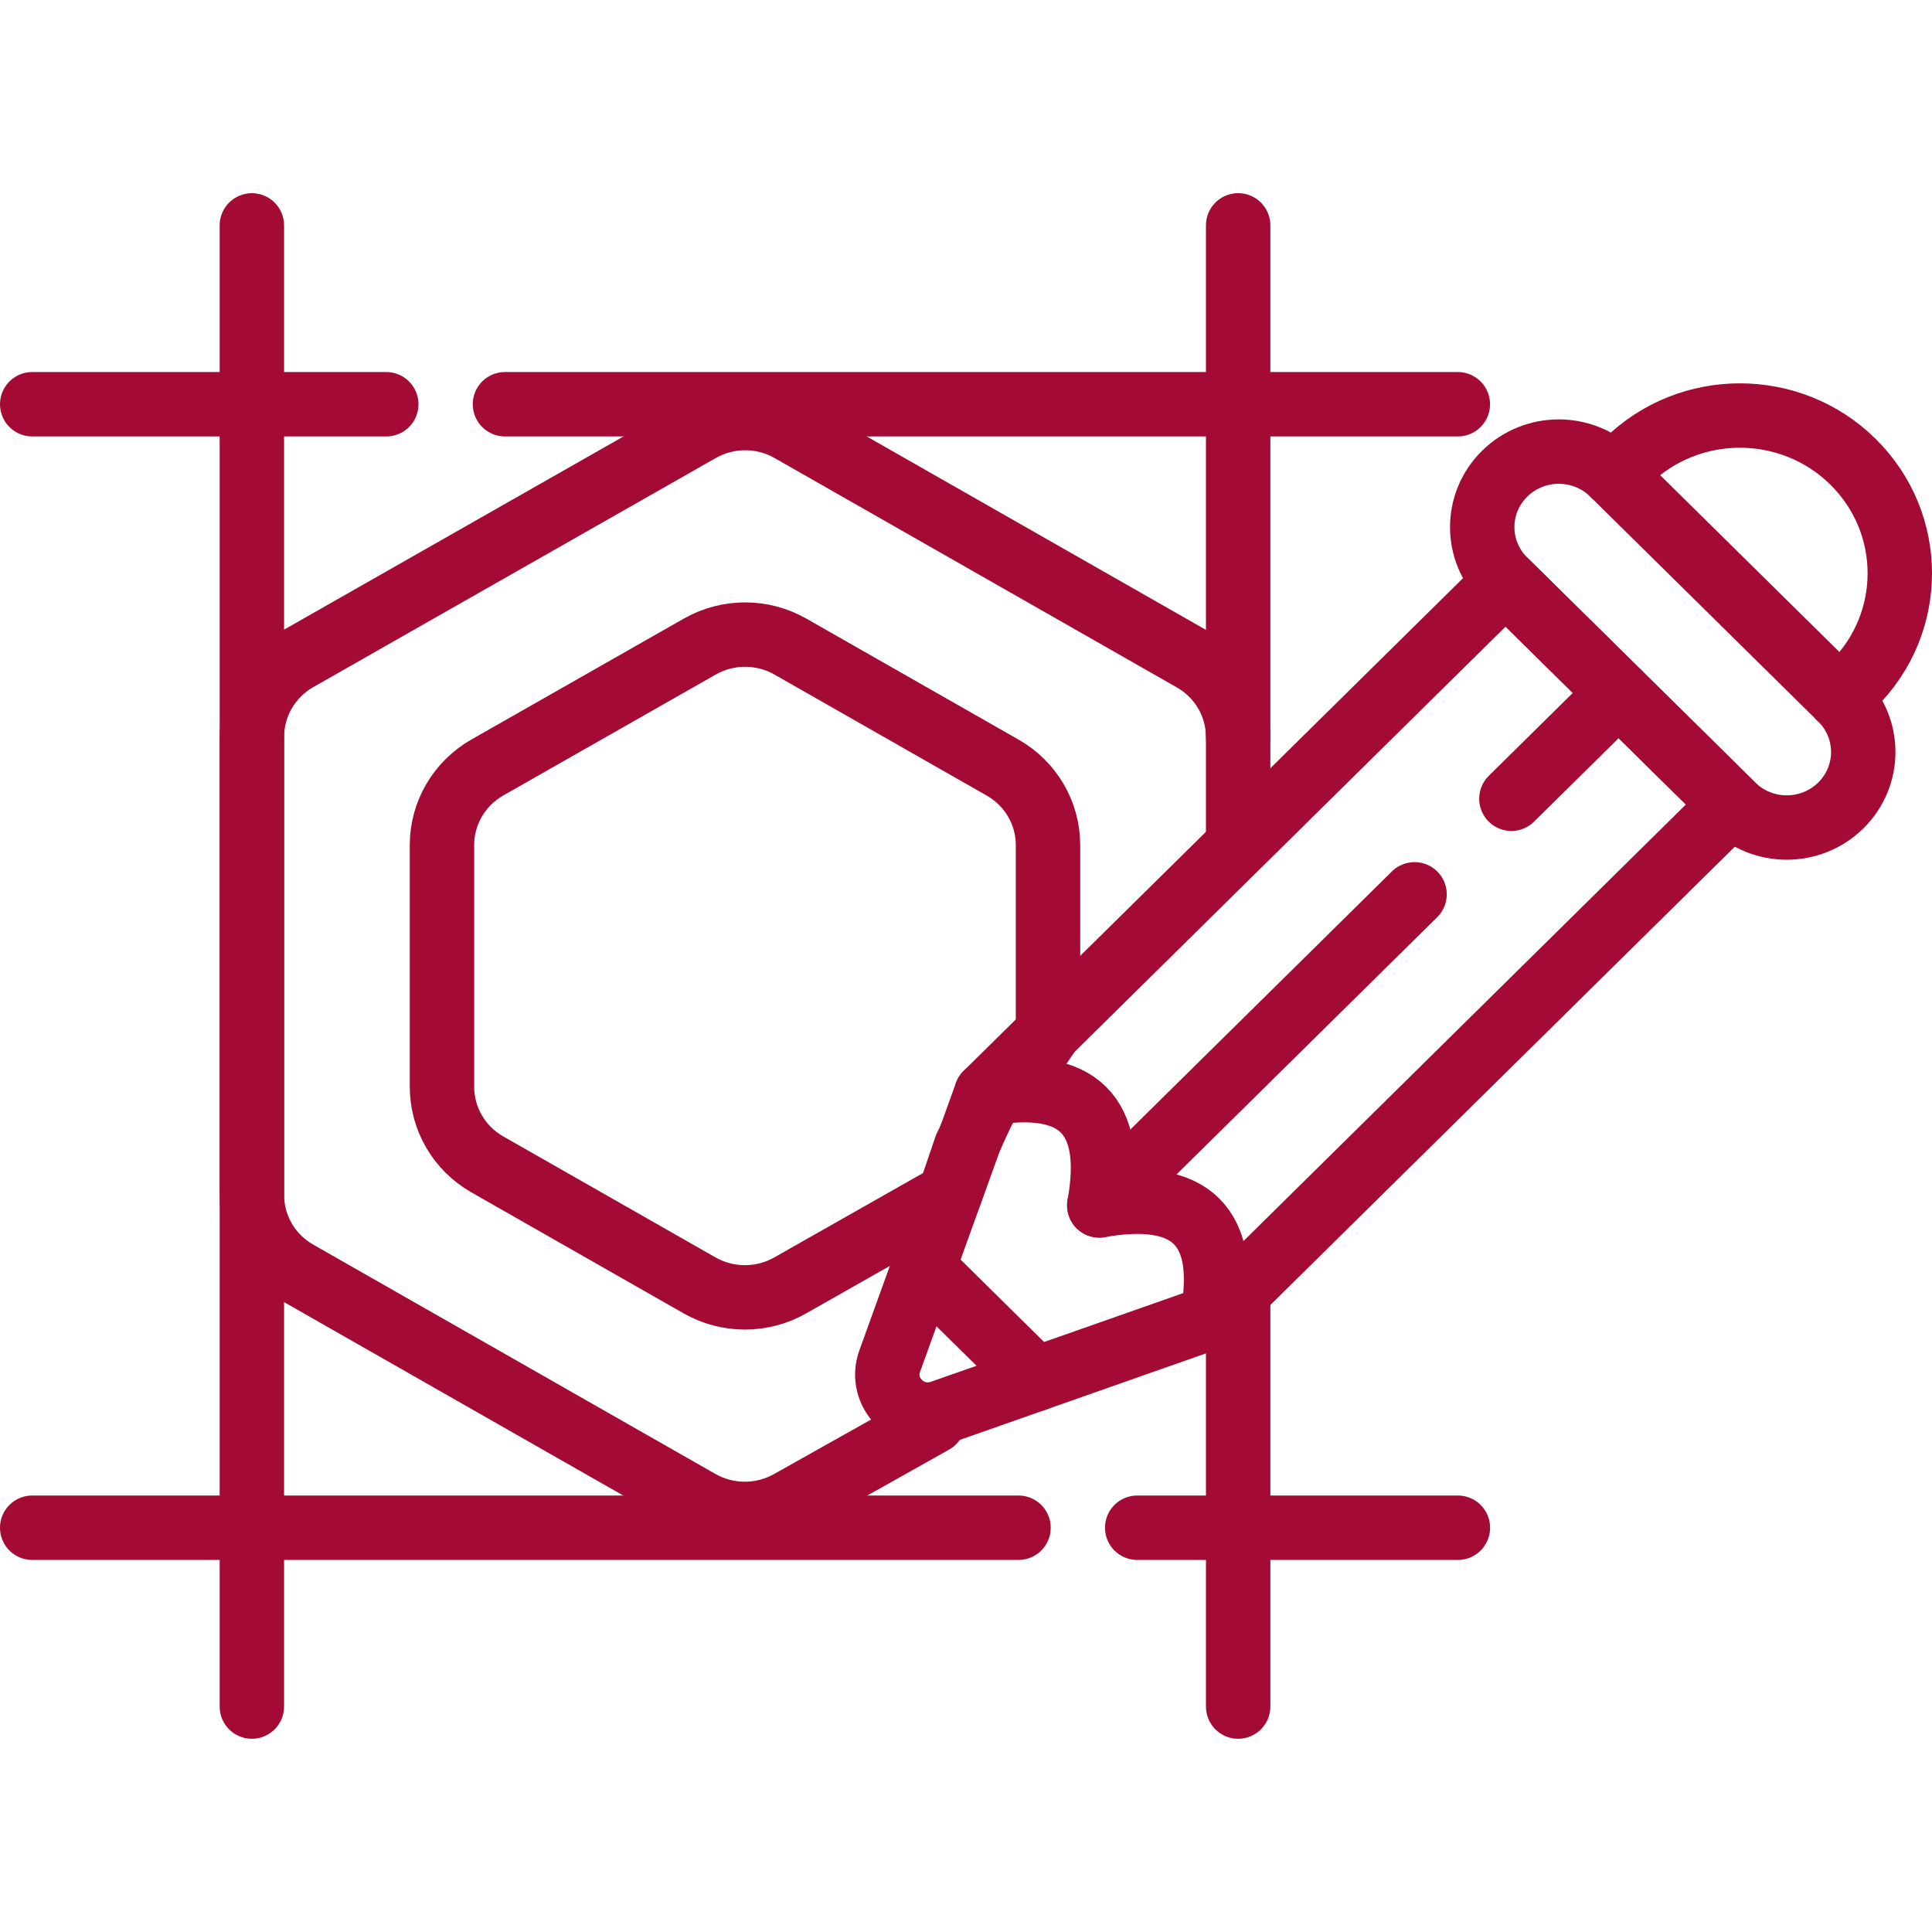
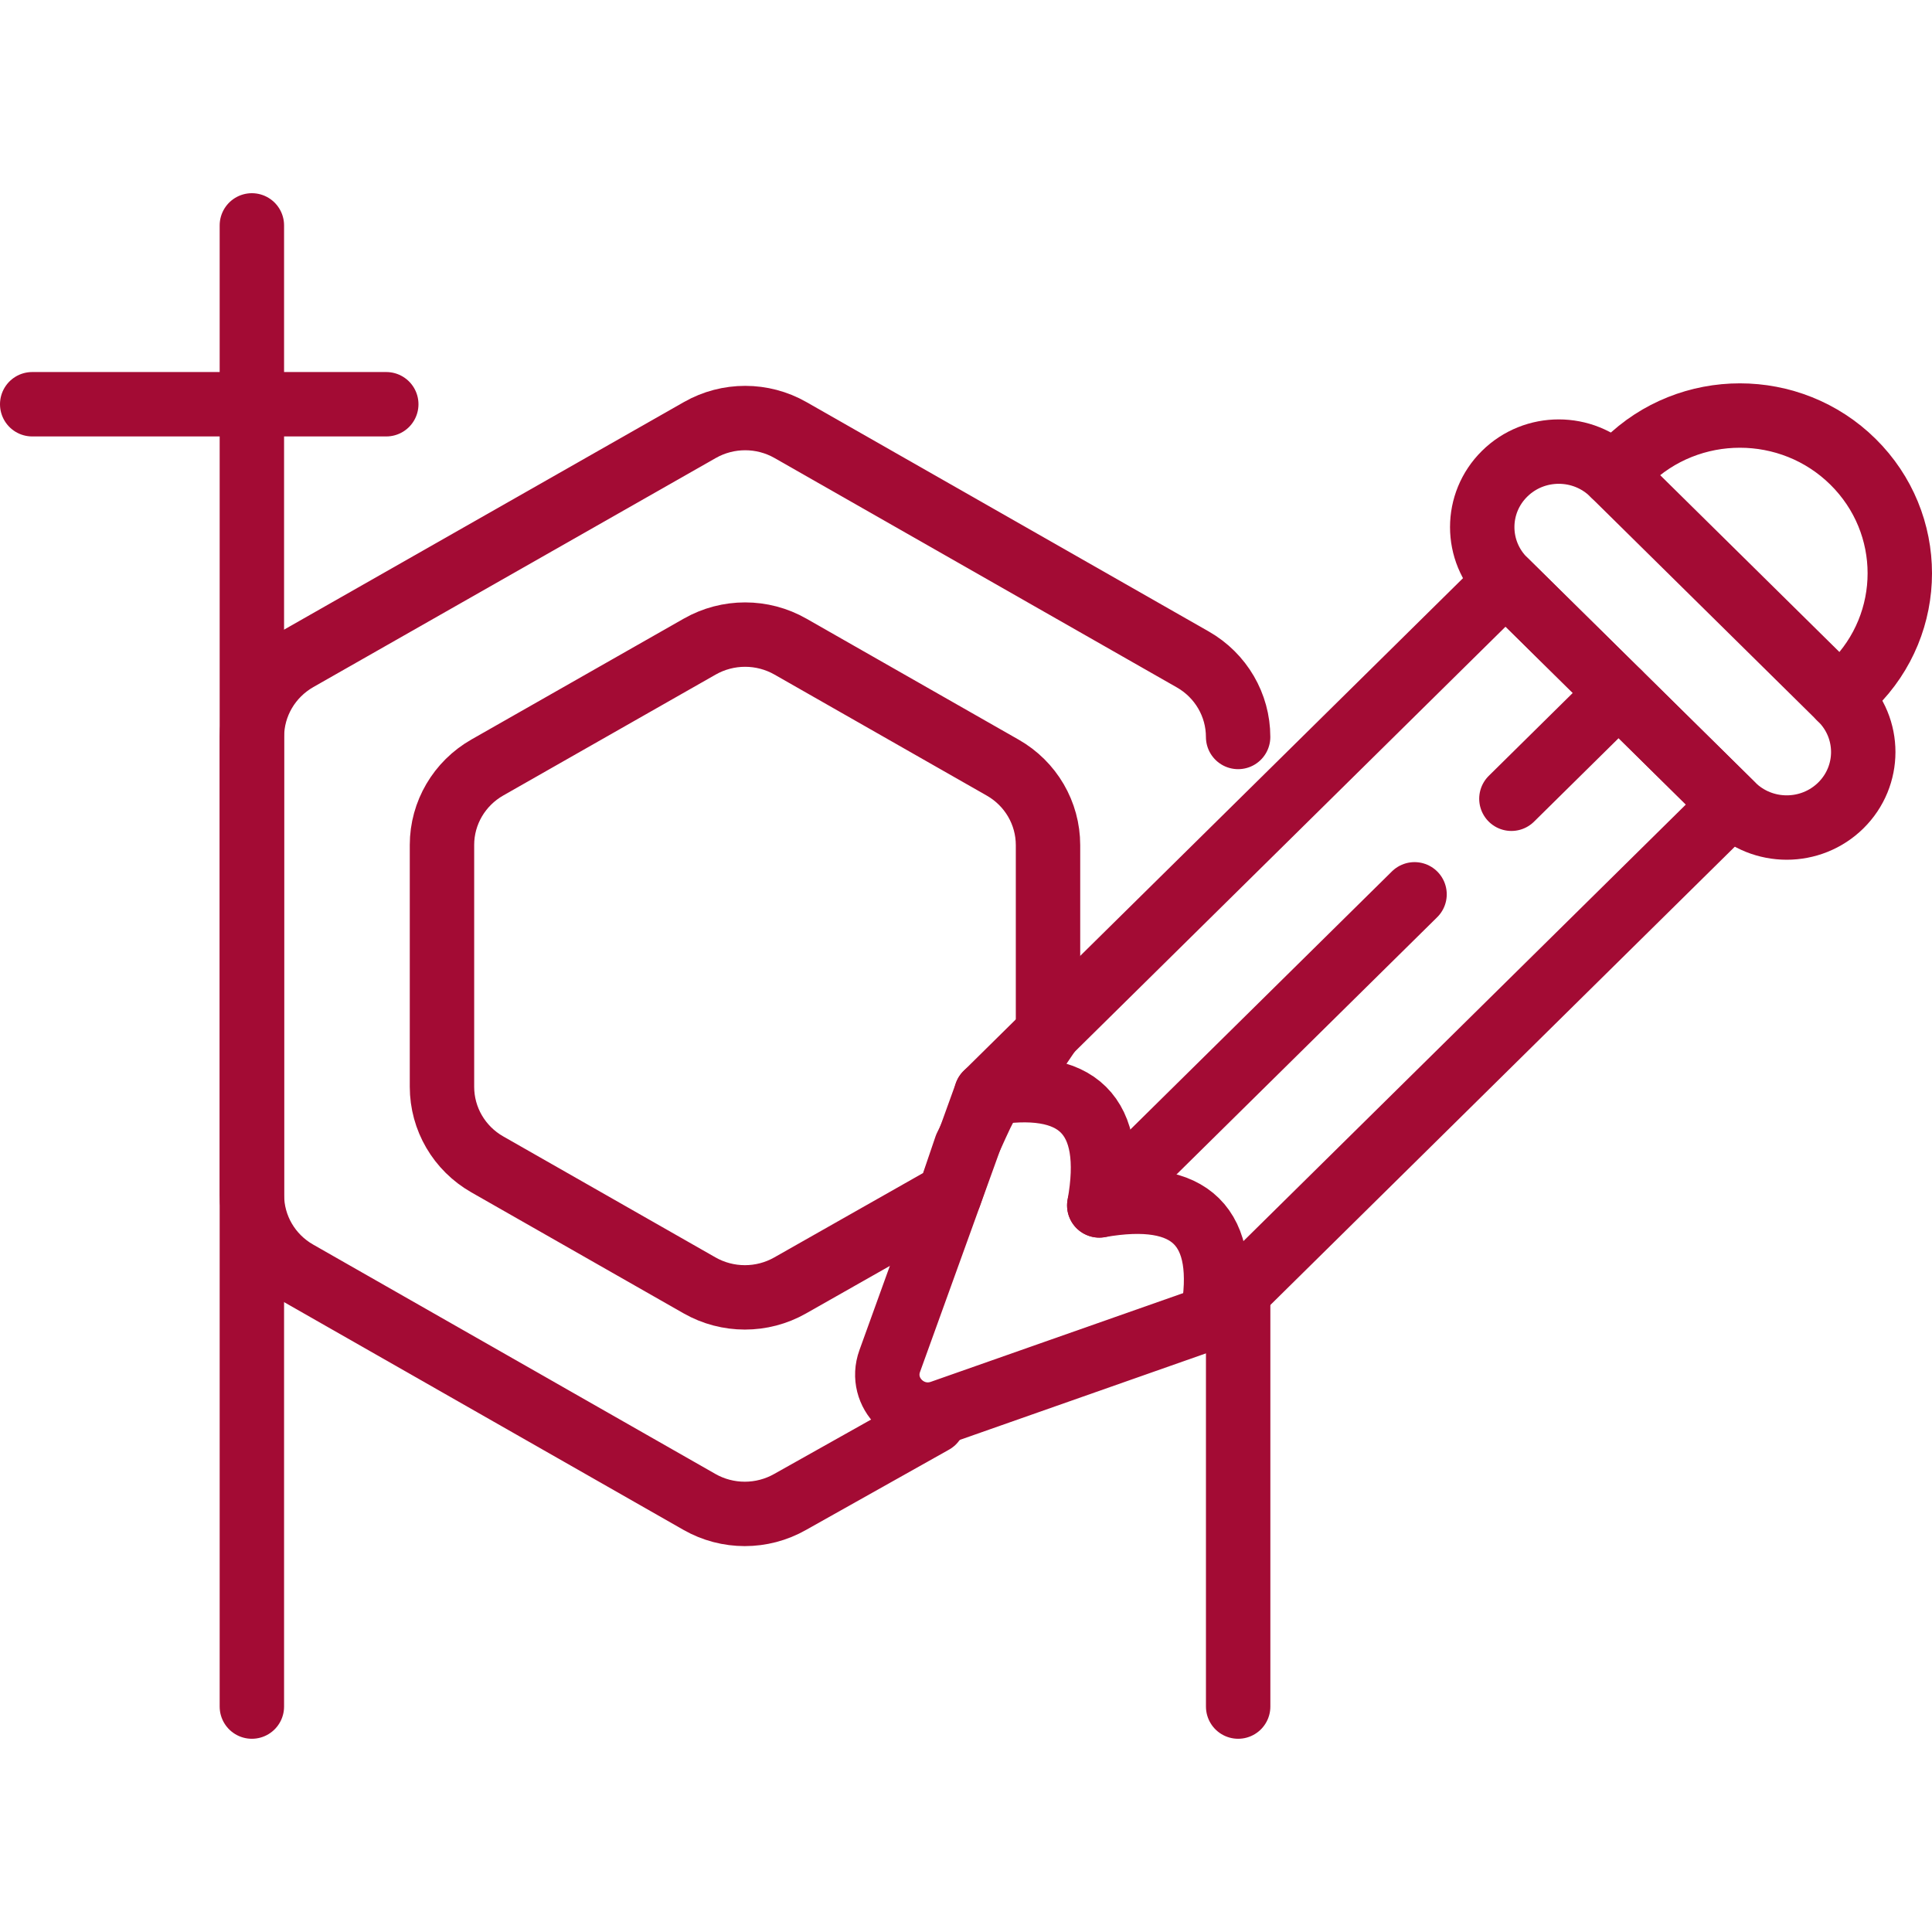
<svg xmlns="http://www.w3.org/2000/svg" width="60" height="60" viewBox="0 0 60 60" fill="none">
  <path d="M28.982 44.149L24.538 46.644C23.666 47.14 22.592 47.14 21.721 46.643L9.228 39.519C8.357 39.022 7.823 38.105 7.824 37.112V22.875C7.825 21.882 8.365 20.966 9.236 20.469L21.735 13.355C22.606 12.859 23.68 12.859 24.55 13.356L37.044 20.48C37.915 20.977 38.451 21.894 38.451 22.887M31.526 33.607C30.694 33.752 30.509 34.611 30 35.615L29.491 37.112L24.541 39.919C23.669 40.416 22.595 40.415 21.724 39.918L15.132 36.16C14.261 35.663 13.726 34.745 13.726 33.752V26.239C13.726 25.247 14.265 24.33 15.137 23.834L21.732 20.08C22.604 19.584 23.677 19.584 24.548 20.081L31.141 23.84C32.012 24.336 32.547 25.254 32.547 26.247V32.101L31.526 33.607Z" stroke="#A30B34" stroke-width="2" stroke-miterlimit="10" stroke-linecap="round" stroke-linejoin="round" />
-   <path d="M15.682 12.554H45.274" stroke="#A30B34" stroke-width="2" stroke-miterlimit="10" stroke-linecap="round" stroke-linejoin="round" />
  <path d="M1 12.554H11.996" stroke="#A30B34" stroke-width="2" stroke-miterlimit="10" stroke-linecap="round" stroke-linejoin="round" />
-   <path d="M35.317 47.445H45.276" stroke="#A30B34" stroke-width="2" stroke-miterlimit="10" stroke-linecap="round" stroke-linejoin="round" />
-   <path d="M1 47.445H31.631" stroke="#A30B34" stroke-width="2" stroke-miterlimit="10" stroke-linecap="round" stroke-linejoin="round" />
  <path d="M38.452 39.947L38.452 52.999" stroke="#A30B34" stroke-width="2" stroke-miterlimit="10" stroke-linecap="round" stroke-linejoin="round" />
-   <path d="M38.452 6.999L38.452 26.076" stroke="#A30B34" stroke-width="2" stroke-miterlimit="10" stroke-linecap="round" stroke-linejoin="round" />
  <path d="M7.822 7V52.999" stroke="#A30B34" stroke-width="2" stroke-miterlimit="10" stroke-linecap="round" stroke-linejoin="round" />
  <path d="M57.14 21.669L57.545 21.269C59.485 19.356 59.485 16.253 57.545 14.339C55.606 12.427 52.462 12.427 50.523 14.339L50.117 14.739" stroke="#A30B34" stroke-width="2" stroke-miterlimit="10" stroke-linecap="round" stroke-linejoin="round" />
-   <path d="M32.168 42.828L28.675 39.381" stroke="#A30B34" stroke-width="2" stroke-miterlimit="10" stroke-linecap="round" stroke-linejoin="round" />
  <path d="M43.93 27.774L34.139 37.435" stroke="#A30B34" stroke-width="2" stroke-miterlimit="10" stroke-linecap="round" stroke-linejoin="round" />
  <path d="M50.267 21.52L46.938 24.806" stroke="#A30B34" stroke-width="2" stroke-miterlimit="10" stroke-linecap="round" stroke-linejoin="round" />
  <path d="M30.628 33.97C33.478 33.468 34.648 34.623 34.139 37.435C36.989 36.933 38.16 38.087 37.651 40.9" stroke="#A30B34" stroke-width="2" stroke-miterlimit="10" stroke-linecap="round" stroke-linejoin="round" />
  <path d="M57.169 21.697L50.089 14.712C49.161 13.796 47.656 13.796 46.728 14.712C45.8 15.627 45.8 17.112 46.728 18.028L53.808 25.013C54.736 25.929 56.24 25.929 57.169 25.013C58.097 24.097 58.097 22.613 57.169 21.697Z" stroke="#A30B34" stroke-width="2" stroke-miterlimit="10" stroke-linecap="round" stroke-linejoin="round" />
  <path d="M46.757 18.056L30.628 33.97L27.631 42.269C27.275 43.256 28.24 44.208 29.24 43.857L37.651 40.9L53.78 24.985L46.757 18.056Z" stroke="#A30B34" stroke-width="2" stroke-miterlimit="10" stroke-linecap="round" stroke-linejoin="round" />
</svg>